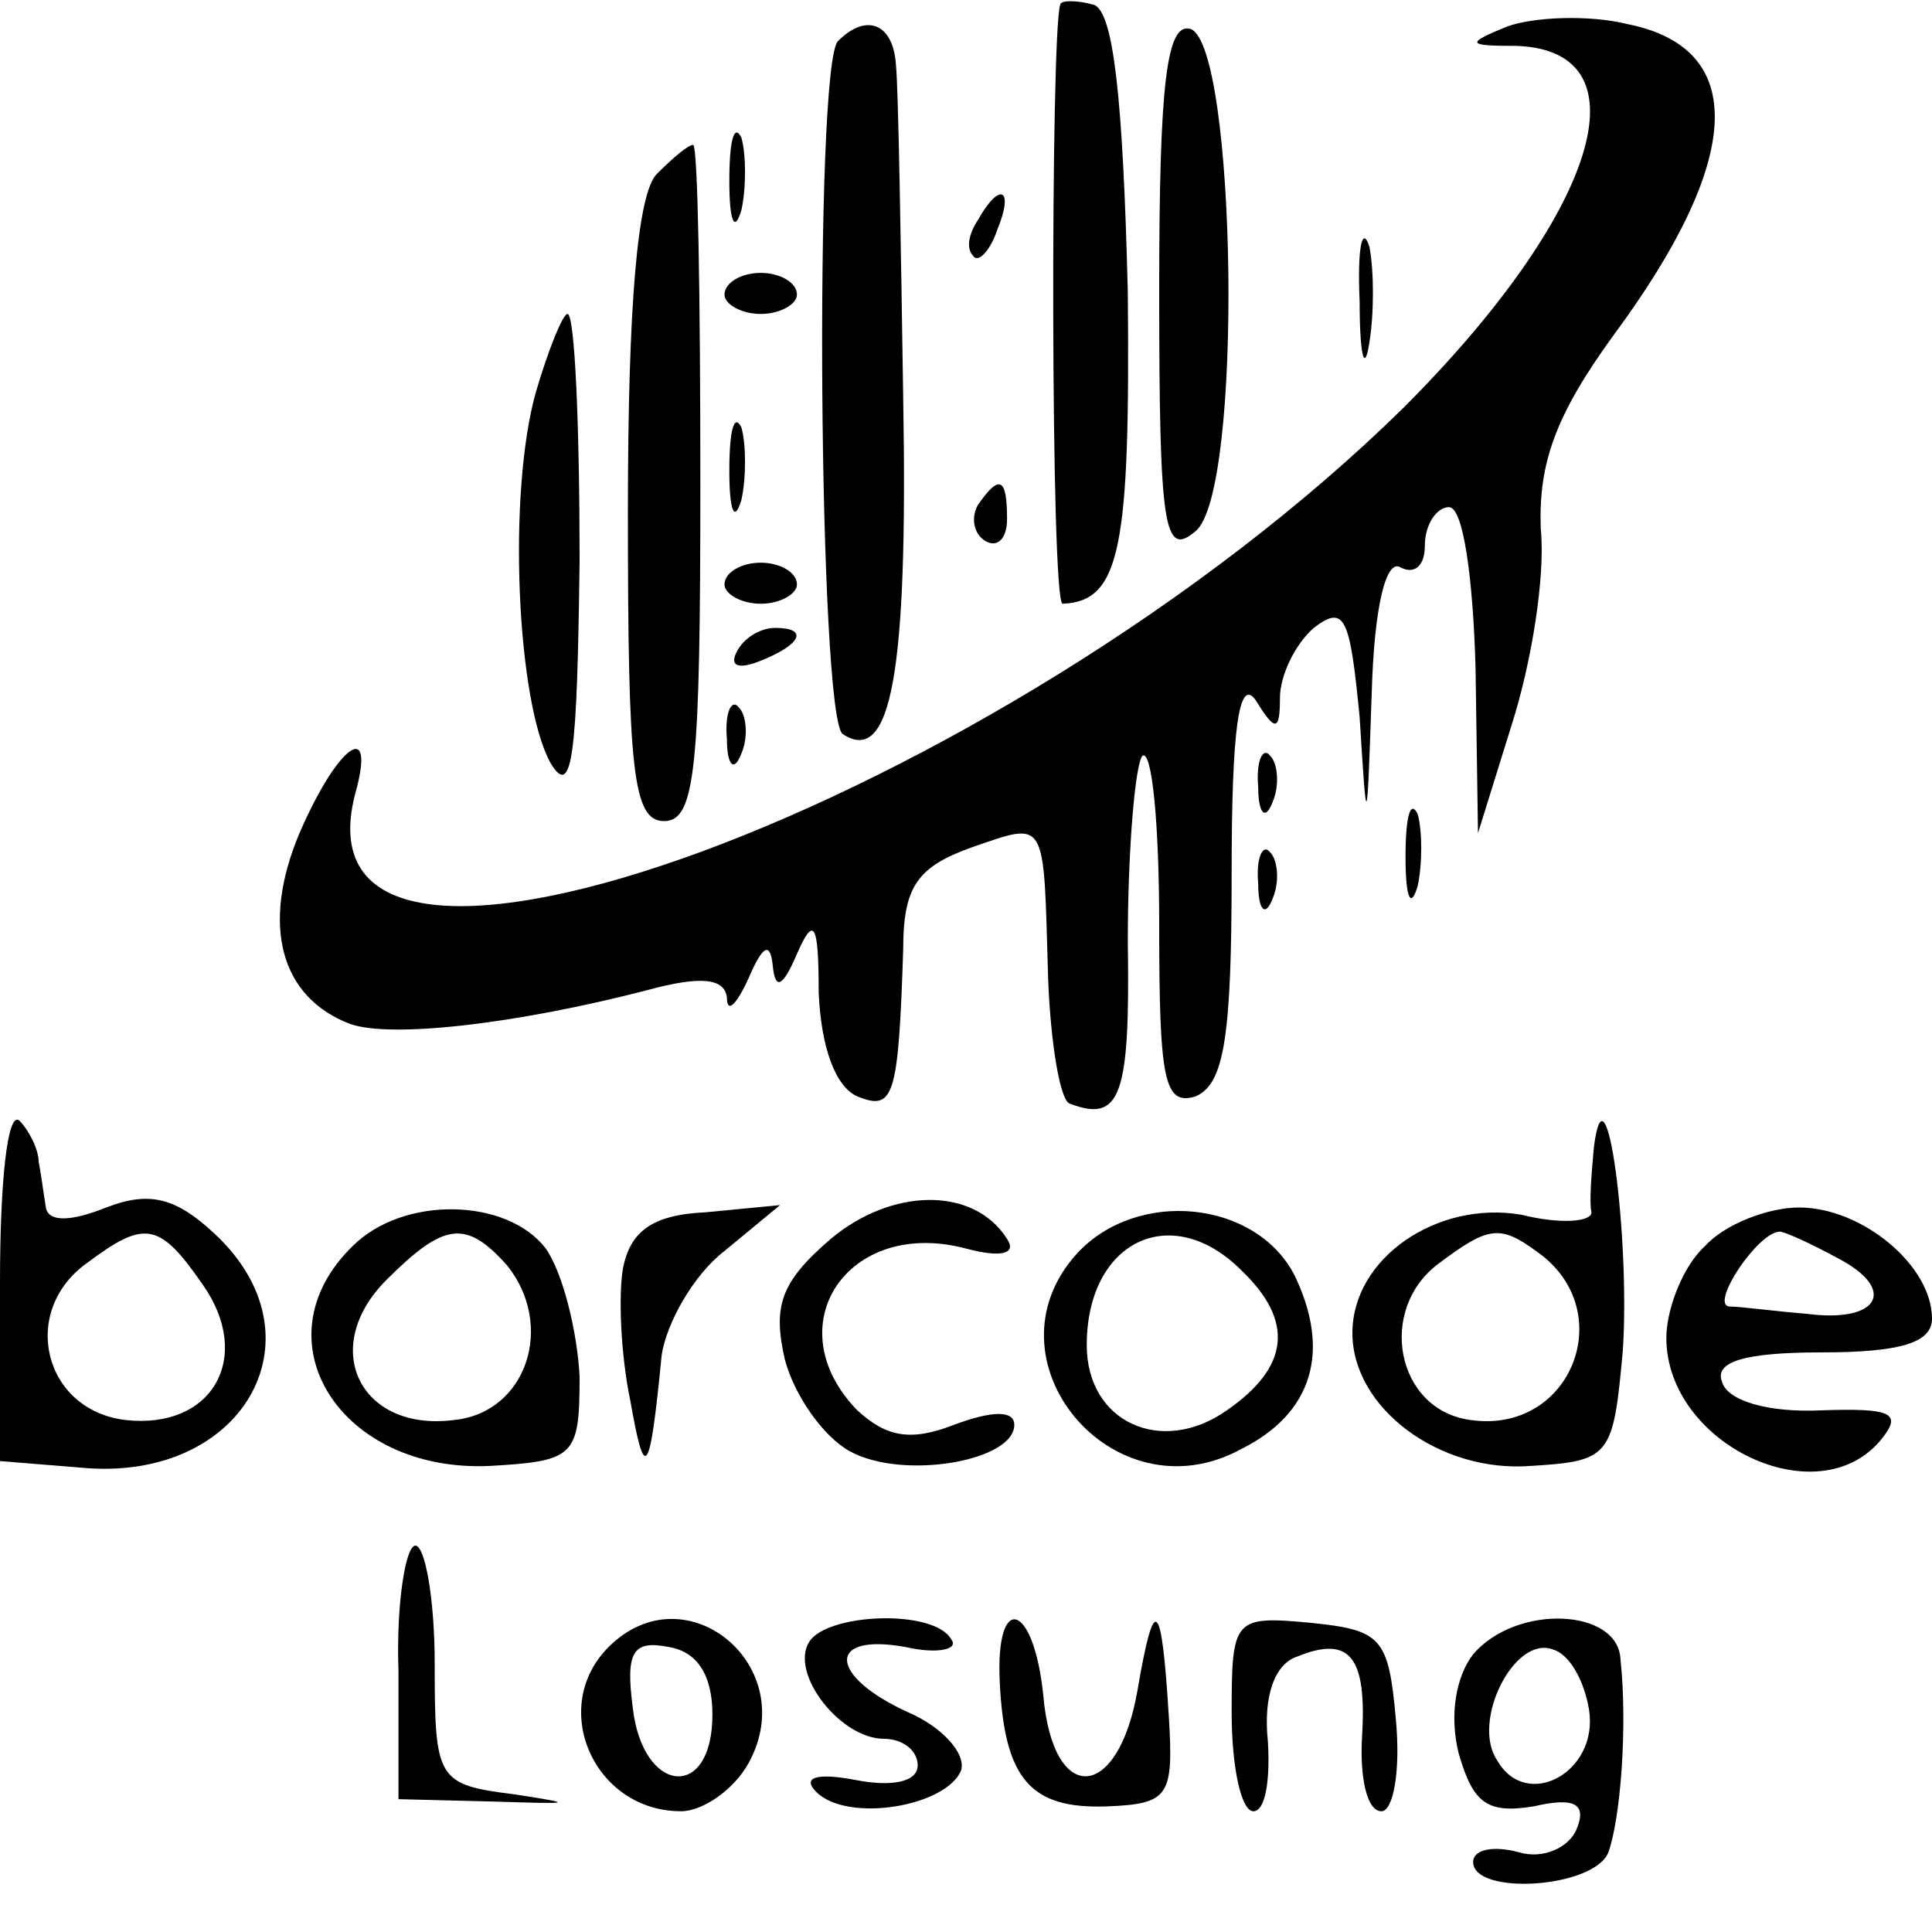
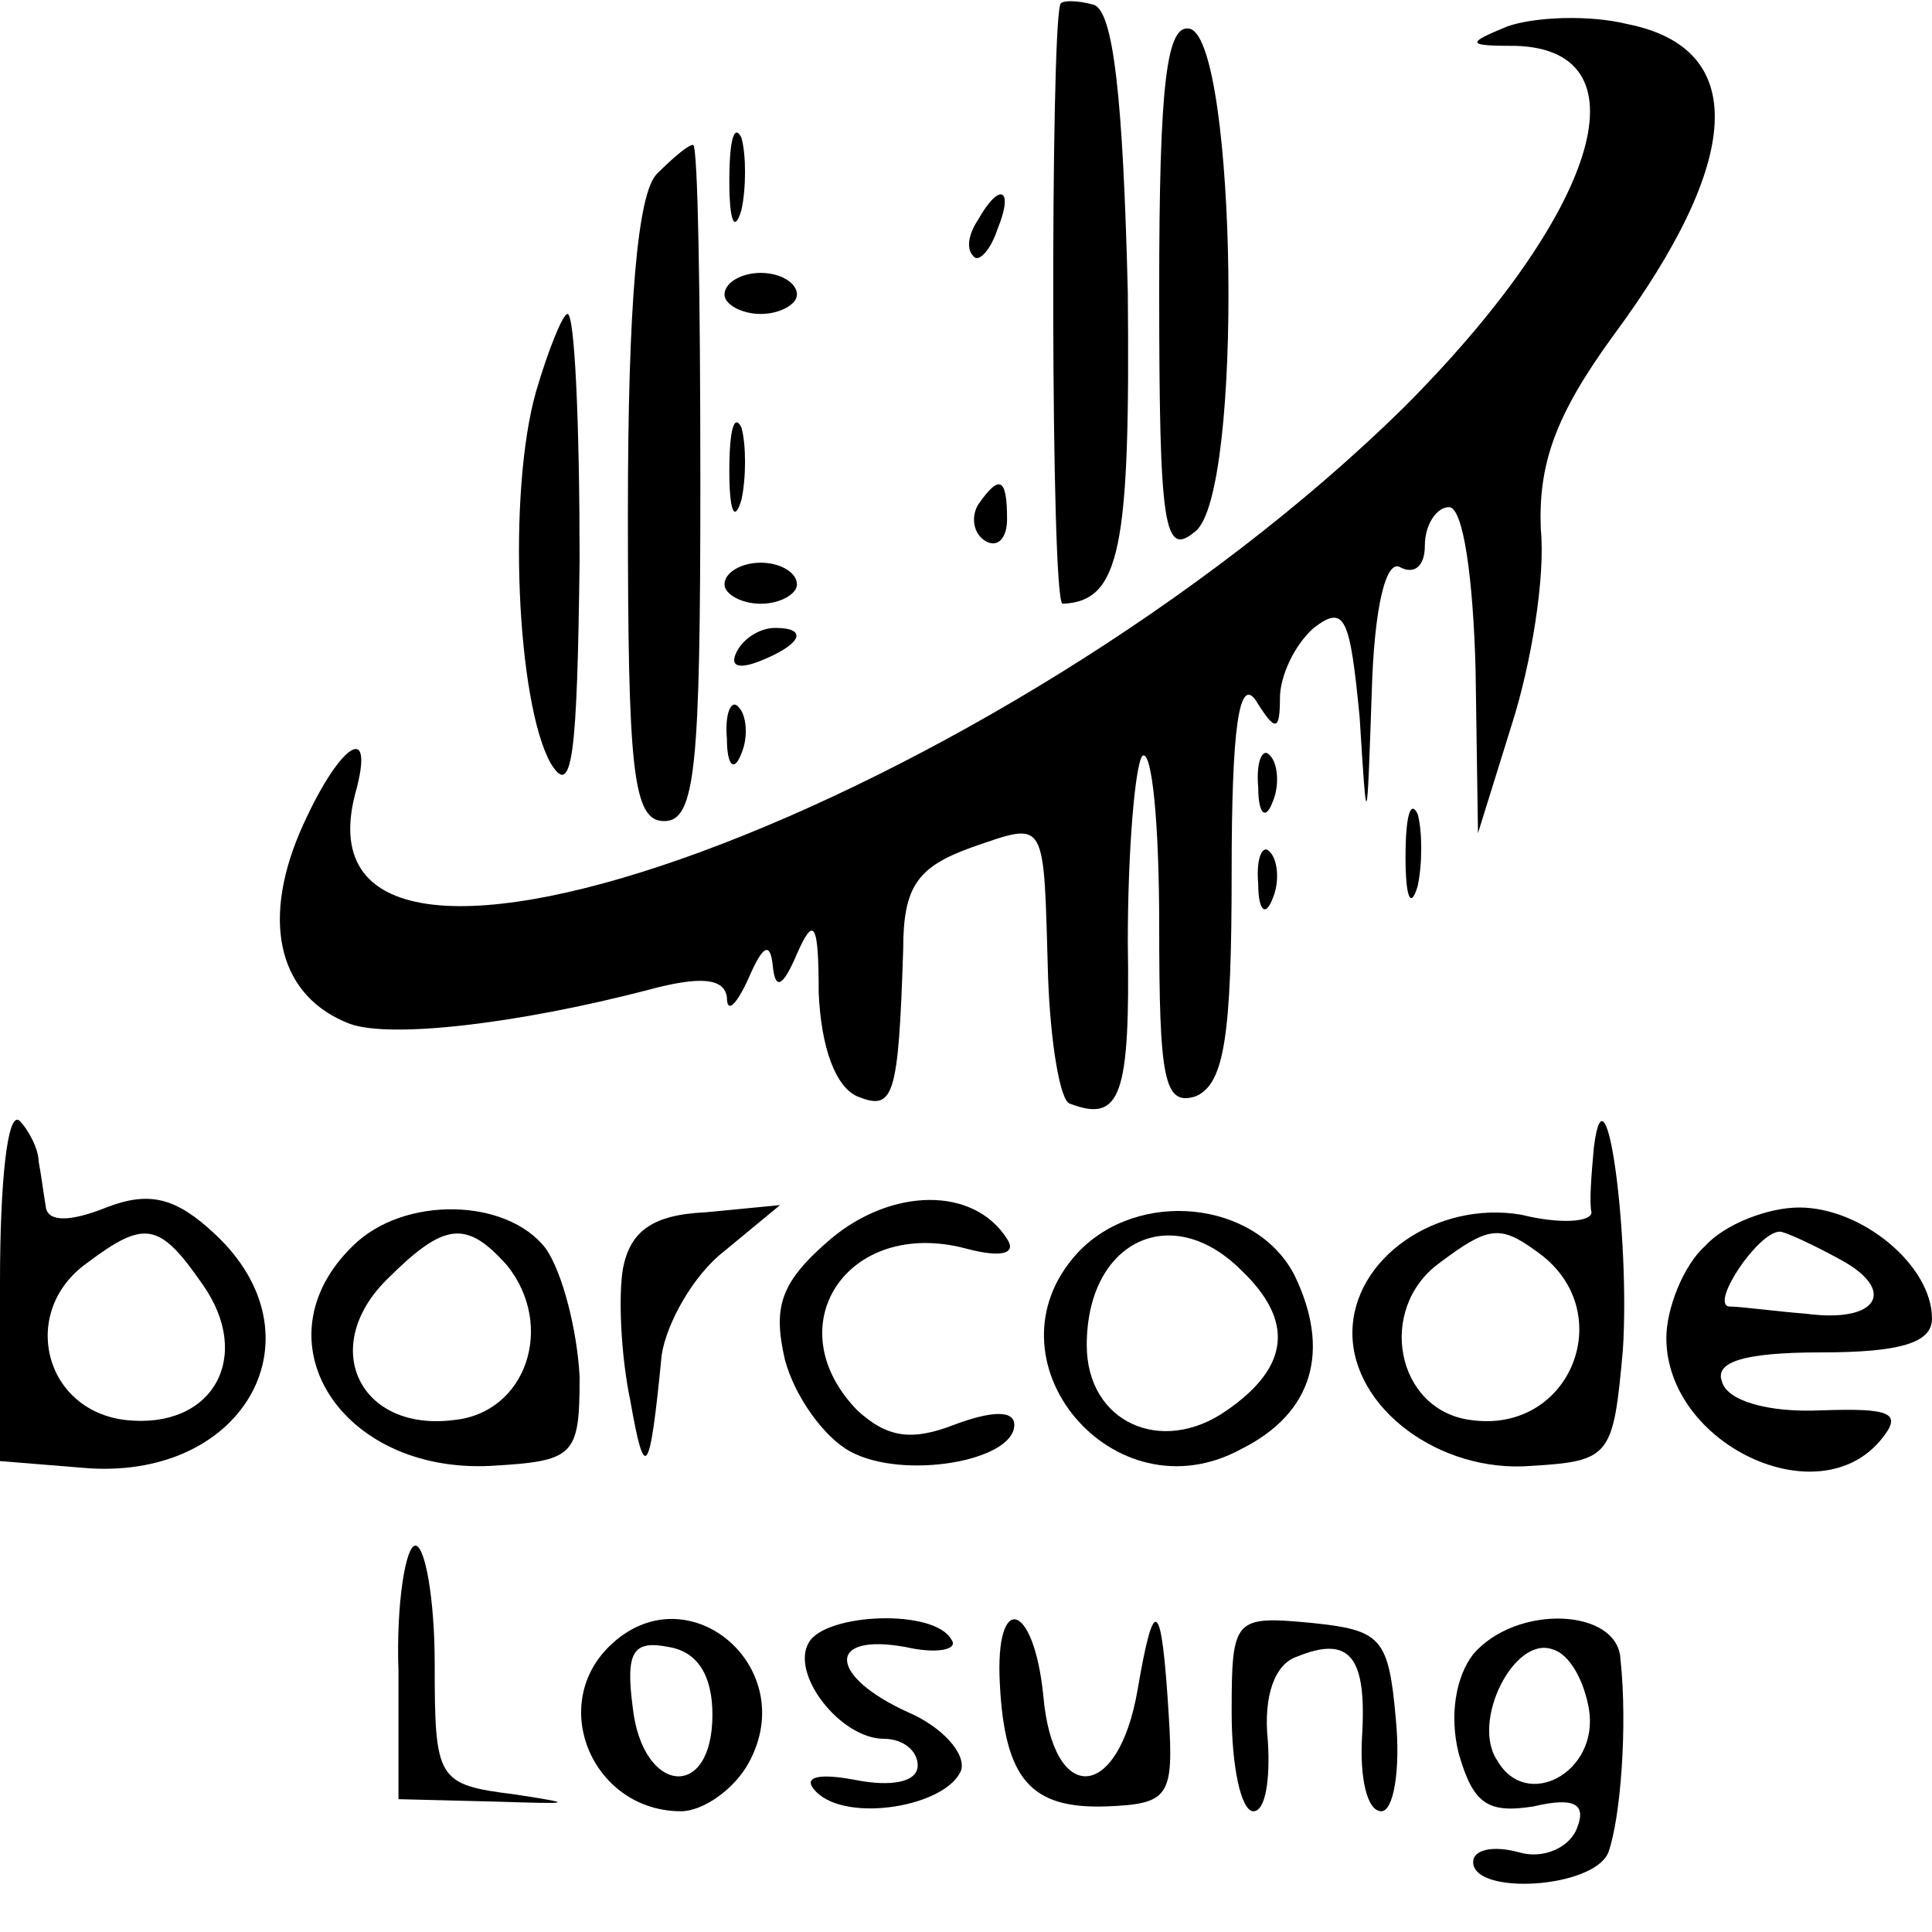
<svg xmlns="http://www.w3.org/2000/svg" version="1.0" width="80pt" height="80pt" viewBox="0 0 80 80" preserveAspectRatio="xMidYMid meet">
  <g transform="translate(0,80) scale(0.1,-0.1)" fill="#000000" stroke="none">
    <path d="M439 798 c-4 -12 -4 -248 1 -248 24 1 28 23 27 129 -2 81 -6 116 -14 119 -7 2 -14 2 -14 0z" />
    <path d="M624 789 c-17 -7 -17 -8 4 -8 55 -2 33 -70 -47 -150 -166 -163 -463 -273 -434 -160 9 32 -7 21 -23 -16 -16 -38 -8 -68 21 -79 17 -6 69 0 123 14 22 6 32 5 33 -3 0 -7 4 -3 9 8 6 14 9 15 10 5 1 -10 4 -9 10 5 7 16 9 13 9 -16 1 -23 7 -39 16 -43 15 -6 17 -1 19 61 0 26 6 34 28 42 32 11 30 13 32 -54 1 -27 5 -51 9 -52 21 -8 25 3 24 67 0 38 3 73 6 77 4 3 7 -28 7 -70 0 -64 2 -75 15 -71 12 5 15 25 15 93 0 59 3 81 10 71 8 -13 10 -13 10 1 0 9 6 22 14 29 13 10 15 4 19 -37 3 -48 3 -48 5 10 1 36 6 56 12 52 6 -3 10 1 10 9 0 9 5 16 10 16 6 0 10 -30 11 -67 l1 -68 14 45 c8 25 14 61 12 81 -1 27 6 47 30 80 54 73 56 119 6 129 -16 4 -39 3 -50 -1z" />
-     <path d="M347 783 c-10 -10 -8 -281 2 -287 20 -13 27 25 25 139 -1 66 -2 128 -3 138 -1 17 -12 22 -24 10z" />
    <path d="M480 680 c0 -99 2 -111 15 -100 20 16 17 201 -2 208 -10 3 -13 -23 -13 -108z" />
    <path d="M302 725 c0 -16 2 -22 5 -12 2 9 2 23 0 30 -3 6 -5 -1 -5 -18z" />
    <path d="M272 728 c-8 -8 -12 -54 -12 -140 0 -107 2 -128 15 -128 13 0 15 22 15 140 0 77 -1 140 -3 140 -2 0 -8 -5 -15 -12z" />
    <path d="M405 709 c-4 -6 -5 -12 -2 -15 2 -3 7 2 10 11 7 17 1 20 -8 4z" />
-     <path d="M563 675 c0 -22 2 -30 4 -17 2 12 2 30 0 40 -3 9 -5 -1 -4 -23z" />
    <path d="M300 678 c0 -4 7 -8 15 -8 8 0 15 4 15 8 0 5 -7 9 -15 9 -8 0 -15 -4 -15 -9z" />
    <path d="M222 638 c-12 -42 -8 -129 6 -154 9 -15 11 3 12 84 0 56 -2 102 -5 102 -2 0 -8 -15 -13 -32z" />
    <path d="M302 605 c0 -16 2 -22 5 -12 2 9 2 23 0 30 -3 6 -5 -1 -5 -18z" />
    <path d="M405 591 c-3 -5 -2 -12 3 -15 5 -3 9 1 9 9 0 17 -3 19 -12 6z" />
    <path d="M300 558 c0 -4 7 -8 15 -8 8 0 15 4 15 8 0 5 -7 9 -15 9 -8 0 -15 -4 -15 -9z" />
    <path d="M305 530 c-3 -6 1 -7 9 -4 18 7 21 14 7 14 -6 0 -13 -4 -16 -10z" />
    <path d="M301 494 c0 -11 3 -14 6 -6 3 7 2 16 -1 19 -3 4 -6 -2 -5 -13z" />
    <path d="M521 474 c0 -11 3 -14 6 -6 3 7 2 16 -1 19 -3 4 -6 -2 -5 -13z" />
    <path d="M582 445 c0 -16 2 -22 5 -12 2 9 2 23 0 30 -3 6 -5 -1 -5 -18z" />
    <path d="M521 434 c0 -11 3 -14 6 -6 3 7 2 16 -1 19 -3 4 -6 -2 -5 -13z" />
    <path d="M0 269 l0 -74 37 -3 c65 -4 97 55 52 97 -16 15 -27 18 -45 11 -15 -6 -24 -6 -25 0 -1 6 -2 14 -3 19 0 5 -4 13 -8 17 -5 4 -8 -26 -8 -67z m84 -1 c21 -30 4 -60 -32 -56 -34 4 -44 45 -16 65 24 18 30 17 48 -9z" />
    <path d="M660 325 c-1 -11 -2 -23 -1 -27 0 -4 -13 -5 -29 -1 -35 6 -70 -18 -70 -49 0 -31 36 -58 74 -55 33 2 34 4 38 48 3 47 -7 123 -12 84z m-24 -43 c35 -24 15 -76 -27 -70 -31 4 -39 46 -13 65 20 15 25 16 40 5z" />
    <path d="M344 287 c-21 -18 -24 -28 -19 -50 4 -15 16 -32 27 -38 22 -12 68 -4 68 11 0 6 -9 6 -25 0 -18 -7 -28 -5 -40 6 -34 35 -4 80 45 67 15 -4 21 -2 17 4 -14 22 -48 21 -73 0z" />
    <path d="M146 284 c-40 -39 -5 -94 57 -91 35 2 37 4 37 37 -1 19 -7 43 -14 53 -16 21 -59 22 -80 1z m64 -8 c20 -25 8 -61 -22 -64 -39 -5 -56 30 -28 58 24 24 33 25 50 6z" />
    <path d="M258 275 c-2 -11 -1 -36 3 -55 6 -34 8 -32 13 19 2 13 13 33 26 43 l23 19 -31 -3 c-22 -1 -31 -8 -34 -23z" />
    <path d="M446 281 c-40 -44 15 -110 68 -81 30 15 37 41 22 72 -16 31 -65 36 -90 9z m68 -7 c22 -21 20 -40 -6 -58 -27 -19 -58 -5 -58 27 0 43 35 60 64 31z" />
    <path d="M706 284 c-9 -8 -16 -26 -16 -38 0 -44 63 -74 89 -42 9 11 4 13 -25 12 -22 -1 -39 4 -41 12 -3 8 9 12 41 12 33 0 46 4 46 14 0 22 -29 46 -55 46 -13 0 -31 -7 -39 -16z m55 -5 c25 -13 17 -27 -13 -23 -13 1 -27 3 -32 3 -8 1 12 31 21 31 2 0 13 -5 24 -11z" />
    <path d="M165 108 l0 -53 40 -1 c32 -1 34 -1 8 3 -32 4 -33 6 -33 54 0 27 -4 49 -8 49 -4 0 -8 -24 -7 -52z" />
    <path d="M252 118 c-25 -25 -6 -68 30 -68 9 0 22 9 28 20 22 40 -26 80 -58 48z m43 -28 c0 -36 -29 -33 -33 3 -3 23 0 28 15 25 12 -2 18 -12 18 -28z" />
    <path d="M335 120 c-8 -13 13 -40 31 -40 8 0 14 -5 14 -11 0 -7 -11 -9 -26 -6 -16 3 -22 1 -16 -5 13 -13 54 -6 60 9 2 7 -8 18 -22 24 -33 15 -34 33 -1 27 13 -3 22 -1 19 3 -7 13 -52 11 -59 -1z" />
    <path d="M414 103 c2 -40 13 -52 44 -51 26 1 28 4 26 37 -3 49 -6 52 -13 11 -8 -46 -35 -48 -39 -2 -4 39 -20 43 -18 5z" />
    <path d="M510 91 c0 -23 4 -41 9 -41 5 0 7 13 6 29 -2 19 3 32 12 35 22 9 29 0 27 -33 -1 -17 2 -31 8 -31 5 0 8 17 6 38 -3 34 -6 37 -35 40 -32 3 -33 2 -33 -37z" />
    <path d="M610 115 c-7 -9 -10 -25 -6 -41 6 -21 12 -25 31 -22 17 4 22 1 18 -9 -3 -8 -14 -13 -24 -10 -11 3 -19 1 -19 -4 0 -14 50 -11 56 4 5 14 8 52 5 80 -1 21 -43 23 -61 2z m48 -23 c4 -26 -26 -42 -38 -21 -11 16 7 52 23 46 7 -2 13 -13 15 -25z" />
  </g>
</svg>